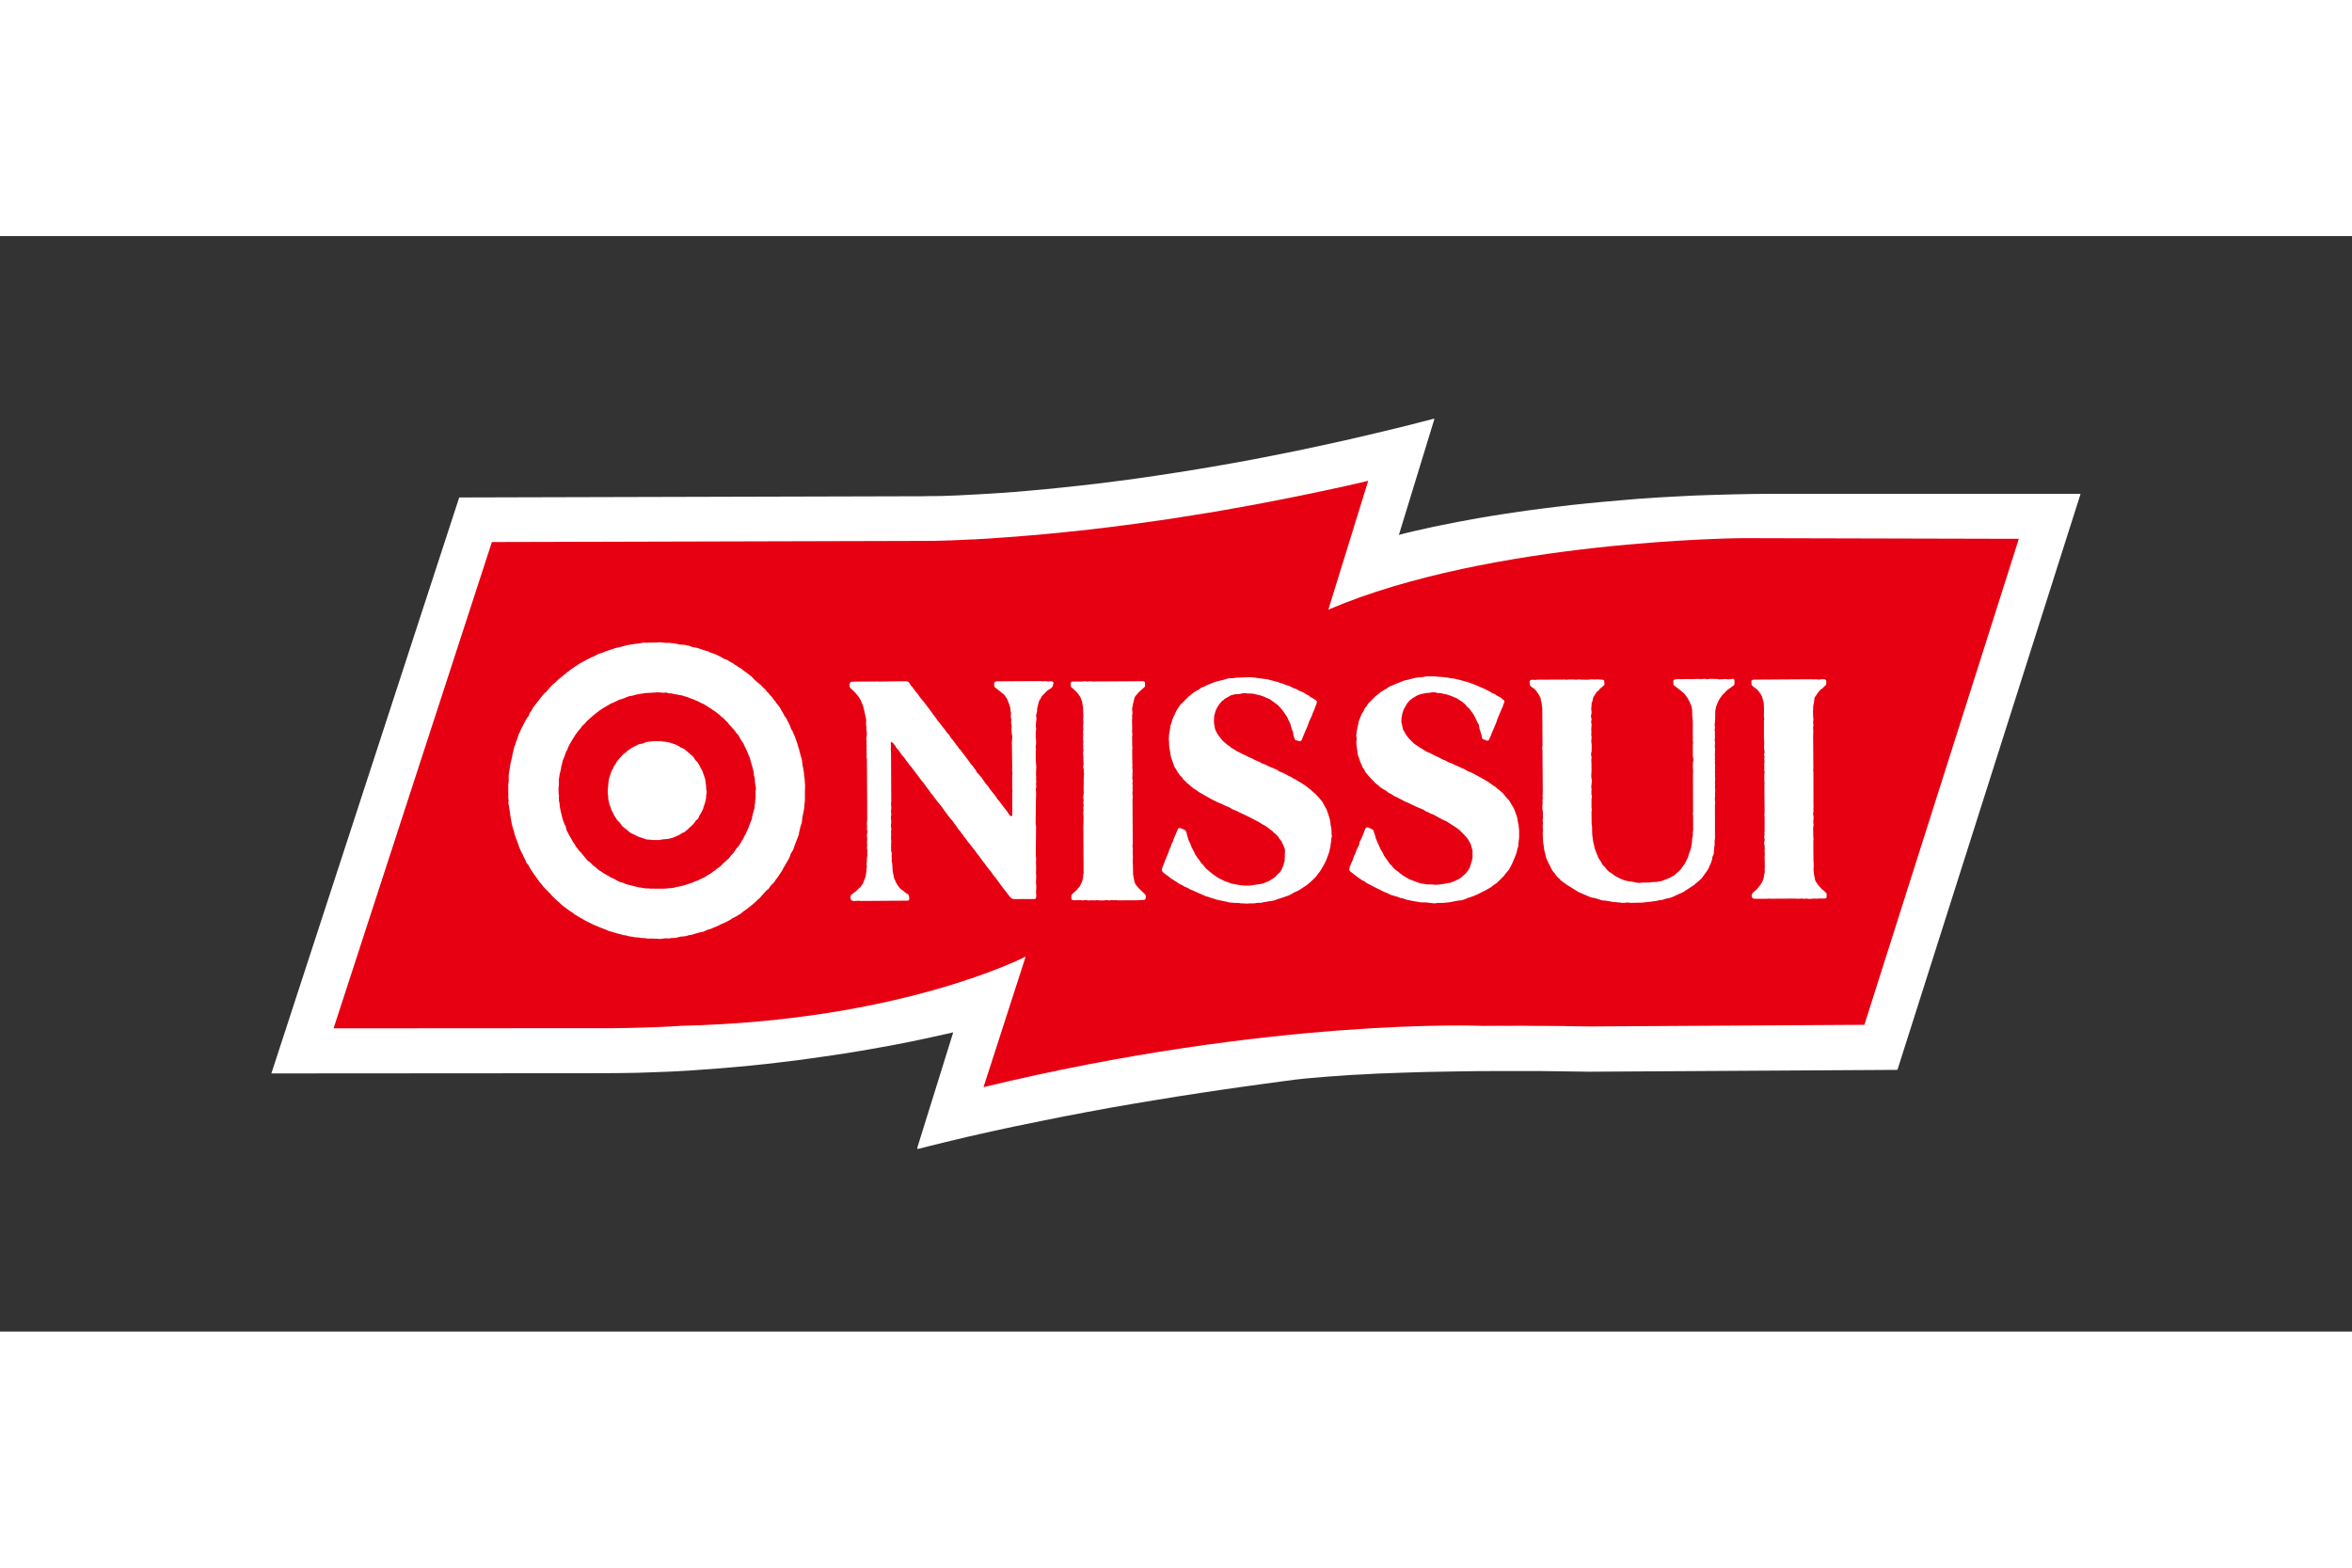
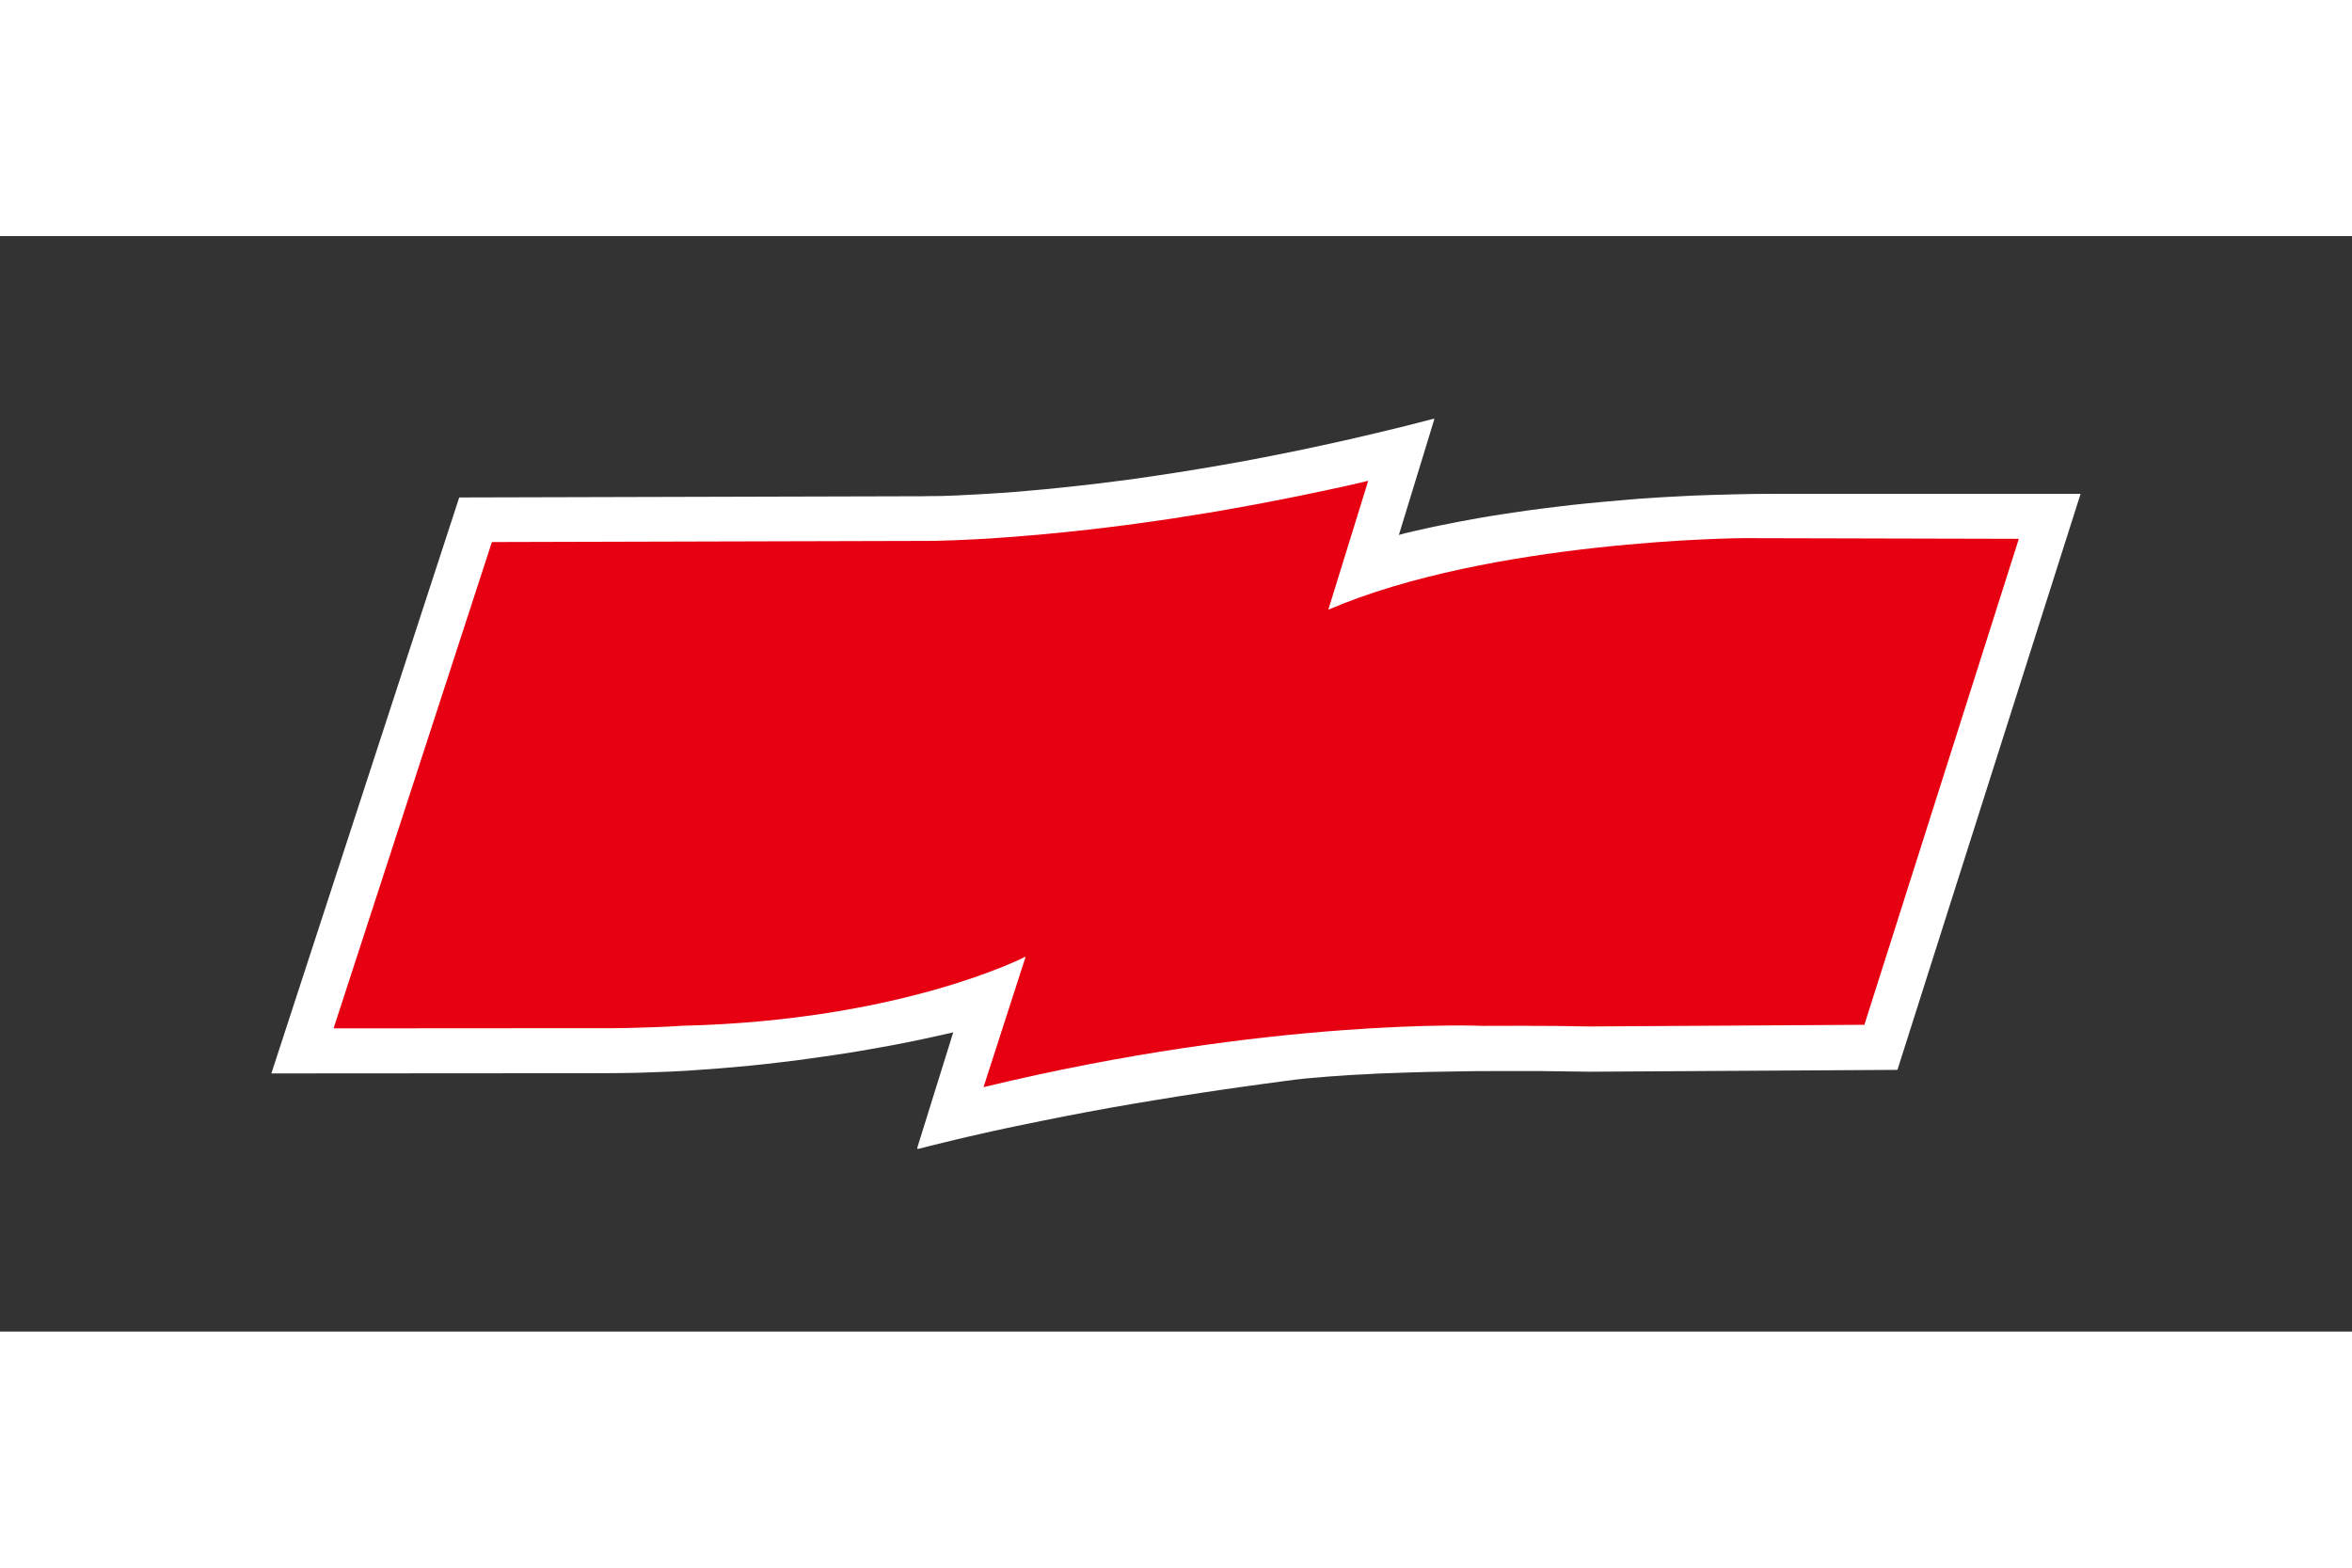
<svg xmlns="http://www.w3.org/2000/svg" height="800" width="1200" viewBox="-6.021 -4.052 52.186 24.311">
  <rect x="-6.021" y="-4.052" width="52.186" height="24.311" fill="#333333" stroke="none" />
  <path d="M25.805.007L25.793 0l-.63.162-.623.151-.605.142-.593.131-.576.123-.563.113-.543.105-.53.095-.515.088-.493.08-.479.073-.46.067-.441.058-.425.054-.403.046-.384.041-.364.037-.345.031-.322.028-.302.022-.279.018-.258.015-.236.012-.211.011-.353.013-.259.002-.155.003h-.053l-10.225.027L0 14.53l7.36-.005.383-.003.378-.006.376-.013.372-.014.369-.02.362-.026.356-.026.349-.03.341-.032.333-.035.325-.038.315-.038.307-.042.299-.042.284-.041.276-.042.26-.043.249-.043.235-.042.223-.04.4-.078.34-.071.472-.104.165-.038-.793 2.546-.003.007v.029l.01.007.276-.07.277-.068.273-.066.273-.065.274-.062.27-.061.272-.059.268-.057.538-.11.529-.106.524-.1.521-.096.51-.088.5-.083.498-.081.487-.075.476-.071.468-.067.456-.063.446-.06.226-.03.236-.026.248-.021.254-.022.265-.018.267-.019.272-.013.279-.016.279-.01.28-.01.28-.009.282-.008.554-.01.535-.008.507-.002h.893l.369.005.532.007.193.003 6.849-.041L40.143 1.667h-6.758l-.473.003-.462.009-.447.012-.439.015-.428.022-.417.023-.401.028-.389.033-.379.033-.364.035-.351.037-.337.04-.322.04-.309.041-.295.043-.28.042-.265.042-.252.043-.233.043-.219.04-.203.041-.19.037-.168.035-.153.034-.255.057-.186.044-.113.03-.038.012z" fill="#fff" />
  <path d="M15.8 14.835c6.367-1.544 11.076-1.366 11.076-1.36l.156-.001h.138l.144-.001.134.001.139-.001h.265l.117.002h.238l.105.001h.11l.094.001.088.001h.012l.089.001h.003l.075.003h.087l.062.002.058.001h.06l.051.001h.003l.044 0h.005l.036.001h.008l.028.001 6.121-.037 3.427-10.785-6.121-.015s-5.58.035-9.2 1.587l.885-2.86-.06.015h-.002l-.335.078-.009.002-.332.073-.006.001-.326.07-.003 0-.322.068-.007.001-.318.065-.005.001-.31.061-.005.001-.307.06-.007.001-.302.056-.003.001-.295.053-.004.001-.293.052-.007.001-.286.049h-.004l-.281.045-.009.002-.275.043-.269.043-.009.001-.265.039h-.005l-.258.037-.001.001-.251.034-.01.001-.247.033h-.003l-.241.031-.006.001-.235.029h-.006l-.229.028-.006.001-.223.024h-.002l-.217.023h-.001l-.21.023-.012.001-.203.019-.195.019-.009.001-.191.017h-.009l-.183.015-.176.015-.009.001-.17.013h-.003l-.164.012h-.005l-.157.011-.004.001-.15.01h-.005l-.143.008h-.005l-.137.008h-.005l-.127.005-.12.007h-.007l-.114.005-.007.001-.107.003-.009.002-.098.001-.09.004-.084.002h-.012l-.076.003h-.074l-.053.001-.181.001h-.05l-9.493.025L1.38 13.53l5.979-.004h.231l.226-.003.226-.005.224-.007.225-.007.222-.009.22-.011.161-.011c4.914-.113 7.643-1.537 7.643-1.537l-.936 2.899" fill="#e60012" />
-   <path d="M34.508 10.614l-.004.017-.009.011-.017.006-.154.001-.035.004-.055-.004-.074.007-.053.001-.041-.007-.058.005-.057-.006-.061.004h-.034l-.057-.003-.531.003-.03-.003-.06.004h-.234l-.063-.004-.013-.007-.01-.013-.011-.019-.002-.021.002-.024.009-.02.019-.032.082-.068.087-.107.045-.082.019-.055.018-.098.01-.038-.003-.057.003-.056-.002-.175-.003-.037.005-.064-.004-.081.002-.065-.002-.062-.013-.041.015-.085-.011-.061.009-.062-.005-.035.006-.04-.002-.052.001-.102-.001-.154-.004-.033.005-.105-.005-.574.005-.028-.006-.058v-.152l.007-.034-.008-.054v-.155l.006-.029-.008-.061.008-.053-.012-.04.013-.065-.014-.103.005-.067.002-.036-.008-.103V6.7l.008-.034-.009-.053.002-.152v-.029l-.006-.129-.038-.138-.026-.049-.063-.087-.059-.049-.044-.033-.033-.029-.006-.015-.004-.039.001-.043.008-.013.012-.011.036-.006 1.062-.007h.232l.031.003.064-.003.041.007.07-.009.067.001.017.009.013.009.007.017v.068l-.003.015-.024.026-.064.064-.03.016-.057.065-.081.118-.006.044-.007.063-.017.077-.002.074-.003.04.003.134.007.039-.008.084.007.053-.007.062.005.071-.004.101.005.73-.005.03.006.055.001.688v.031l.003.041-.005.062.004.036-.01.059.006.044.005.034-.004.071-.004.04.009.063-.011.059.004.215.005.034-.005.051.003.428.004.053.001.08-.004.083.008.062.004.044.015.062.007.046.016.037.05.076.033.037.034.038.013.014.069.057.036.038.007.019zm-2.049-4.713l-.007.014-.072.052-.084.061-.107.11-.07.102-.035.081-.028.067-.019.097-.002.134-.001.085-.011.089.008.057-.008.059.007.04-.002.062.003.066-.007.056.009.058-.007.078.007.057-.004.118-.001.032.003.04-.003.043.004.04-.004.036.006.059-.002.061.002.044-.004.038.004.057-.004.037.006.056-.004.066-.002.017.004.062-.004.037.007.082-.005.074.002.039-.006.062.004.062.003.037-.005.055.001.731-.008.057v.088l-.009.06-.008.084-.003.046-.003.022-.027.058-.007.059-.025.073-.022.047-.027.067-.038.064-.05.068-.035.05-.038.051-.06.055-.043.035-.067.058-.071.045-.153.101-.078.038-.058.024-.083.04-.056.023-.038.012-.096.02-.076.025-.067.007-.033.01-.172.024-.081.009-.045.004-.051.006h-.104l-.139.004-.073-.009-.037.006-.078.003-.06-.009-.041-.002-.063-.009-.042-.001-.167-.03-.07-.003-.056-.019-.105-.033-.086-.015-.172-.073-.055-.025-.054-.021-.146-.093-.105-.064-.056-.04-.085-.062-.035-.043-.042-.034-.034-.041-.024-.04-.036-.037-.036-.06-.098-.2-.023-.054-.021-.101-.015-.051-.018-.127-.01-.059-.003-.067-.002-.055-.004-.078.007-.043-.007-.114.007-.063-.008-.059.007-.055-.002-.143-.011-.054v-.071l.006-.062-.004-.056.007-.065-.006-.042.006-.058-.007-.963-.007-.035.008-.053-.005-.843-.011-.059-.002-.047-.017-.055-.004-.045-.013-.033-.017-.032-.016-.032-.075-.101-.038-.033-.056-.037-.021-.023-.01-.062-.001-.024.004-.021.015-.01.017-.01.04-.002.039.004.057-.005.611-.003.03.004.056-.006h.11l.053.005.06-.007.076.007h.058l.044.002.106-.01.082.004.036-.004.133.008.016.011.011.012.008.07-.005.019-.011.017-.084.07-.033.041-.038.029-.017.026-.033.05-.027.043-.025.102-.014.038-.001.042-.007.079.008.082-.015.083.015.062-.011.06.011.058-.008.109.004.051-.004.075.008.038-.008.109.01.06-.001.152-.011.038v.046l.011.059-.008.043.004.08.001.065-.001.041.003.029-.008.152.005.043.009.059-.006.065-.008.062.007.061-.003.045.001.073.01.036v.021l-.009.036v.192l.006.05-.006.055.003.263.009.054.004.173.007.061.015.109.022.089.007.042.038.106.029.067.018.049.053.079.045.082.05.047.03.043.062.062.043.024.097.071.097.05.057.023.031.015.097.024.068.006.097.022.077.01.058-.008.173-.001.061-.011.087-.001.06-.012.047-.005.105-.041.085-.034.08-.041.028-.016.057-.055.045-.036.047-.054.08-.111.026-.049.017-.036.029-.057.025-.089.041-.112.012-.076.008-.037.006-.095.015-.073v-.07l.008-.054-.002-.324-.006-.034.006-.051-.003-.817.003-.089-.006-.103.004-.086.008-.039.001-.022-.013-.079v-.259l.006-.034-.006-.035.001-.053-.002-.105.001-.234-.001-.06-.011-.103-.002-.131-.014-.086-.045-.105-.04-.076-.073-.1-.091-.077-.075-.058-.041-.032-.032-.029-.006-.017-.001-.068.004-.018.011-.011.05-.013.068-.003.053.004.054-.004.157.001.027.001.106-.005.081.004.09-.006.05.009.059-.009.148.003.06.009.09-.003.032-.006.08.009.064-.006.024-.006.016 0.0.015.007.013.009.005.017v.068zM27.686 9.287l-.007.062-.01.083v.047l-.011.039-.014.031-.01.064-.044.122-.068.157-.067.123-.073.084-.039.053-.156.154-.068.044-.055.045-.111.065-.209.104-.069.029-.09.032-.037.009-.046.023-.087.029-.104.013-.066.011-.038.011-.085.013-.061.005-.04.006-.151.002-.059.01-.105-.011-.083-.01-.109-.001-.168-.028-.102-.021-.056-.011-.071-.026-.064-.013-.073-.028-.135-.037-.078-.04-.079-.031-.092-.047-.065-.03-.061-.032-.146-.075-.034-.019-.041-.033-.054-.024-.041-.032-.047-.028-.04-.034-.041-.03-.049-.04-.045-.033-.01-.018-.006-.019.01-.055.037-.093.024-.046.036-.108.025-.043.024-.077.064-.132.011-.058.015-.032.025-.045.027-.068.022-.05.017-.051.023-.055.011-.013.015-.009.015-.003.038.012.046.021.037.019.012.012.041.126.015.055.043.104.033.069.021.053.063.108.023.052.098.138.02.033.06.06.035.044.053.046.044.031.038.033.029.021.028.026.042.023.098.058.089.037.102.038.074.026.065.009.078.013.132.003.041.006.09-.005.089-.012.08-.015.087-.015.109-.042.084-.044.055-.036.047-.044.041-.035.031-.041.026-.03.042-.077.019-.072.018-.053.019-.079v-.154l-.039-.146-.07-.124-.065-.075-.103-.104-.05-.04-.04-.029-.216-.139-.083-.036-.188-.103-.031-.017-.037-.009-.078-.041-.048-.02-.041-.03-.149-.061-.183-.088-.075-.03-.061-.033-.084-.044-.045-.025-.056-.023-.058-.041-.062-.028-.061-.051-.064-.035-.07-.047-.031-.032-.061-.045-.122-.127-.102-.117-.016-.031-.016-.036-.032-.039-.059-.14-.029-.092-.017-.032-.014-.102-.021-.144v-.09l.006-.035-.004-.035-.005-.044.009-.084.011-.055.036-.179.064-.158.046-.073.024-.057.045-.05.024-.047.174-.174.059-.042.039-.038.045-.026.046-.03.051-.027.058-.043.171-.071.035-.015.057-.022.072-.028.081-.018.071-.02.077-.019.064-.01.085-.006.121-.02.196.001.058.009.067.001.059.009.066.004.083.017.063.006.118.027.209.057.142.052.084.036.065.028.055.023.099.05.035.017.044.03.072.03.04.031.077.038.052.044.03.024.007.016v.018l-.037.105-.031.068-.068.162-.021.052-.019.061-.028.067-.081.191-.025.066-.025.051-.006.017-.009.012-.016.006-.021.001-.09-.035-.014-.012-.006-.015-.009-.06-.046-.146-.014-.085-.031-.051-.044-.097-.039-.075-.091-.127-.07-.066-.03-.04-.038-.029-.025-.024-.06-.037-.059-.039-.072-.03-.053-.023-.108-.036-.083-.015-.032-.011-.038-.005-.036.003-.055-.016-.067-.002-.081.013-.046.002-.127.024-.09.034-.108.067-.052.04-.053.06-.08.14-.029.089-.02.109-.003.081.014.056.014.06.005.043.035.057.025.051.049.066.04.047.104.103.132.089.044.025.089.056.084.037.14.071.071.032.059.034.078.031.059.033.077.03.161.073.063.029.049.019.089.053.075.027.151.081.099.057.031.013.027.022.049.024.118.085.06.038.049.047.031.02.038.034.042.035.089.109.05.052.102.171.034.08.03.088.018.054.009.069.008.042.011.034.005.068.006.057zm-4.169.038v.047l-.012.06-.007.066-.014.057-.007.041-.023.07-.047.126-.033.068-.032.062-.071.118-.1.131-.117.113-.075.063-.161.106-.043.025-.084.036-.08.049-.048.021-.154.053-.05.015-.121.043-.1.014-.079.015-.043.005-.037.013-.108.003-.056.01-.135.003-.033.004-.056-.004-.076-.003-.058-.009-.087-0-.06-.007-.047-.001-.075-.02-.198-.04-.1-.032-.071-.022-.034-.015-.045-.008-.055-.026-.102-.043-.131-.06-.051-.019-.048-.026-.028-.016-.051-.02-.07-.042-.05-.022-.055-.037-.094-.059-.026-.018-.031-.017-.048-.043-.101-.072-.027-.029-.015-.031.004-.037.061-.157.042-.103.043-.104.017-.055.024-.047.023-.072.032-.064.025-.076.023-.05.067-.157.011-.011.018-.004.021.001.097.041.024.022.015.035.019.075.029.097.04.084.025.069.037.067.024.049.016.039.058.087.035.042.038.06.059.064.055.067.089.076.068.054.103.071.147.075.158.058.098.018.083.015.061.008.064.004.109-.001.208-.033.063-.009.139-.056.105-.065.04-.03.034-.038.05-.048.028-.023.034-.065.03-.07.021-.079.012-.035.007-.228-.006-.04-.034-.083-.021-.045-.015-.036-.052-.062-.03-.049-.06-.059-.032-.024-.036-.038-.042-.029-.04-.034-.075-.052-.064-.033-.074-.048-.224-.116-.046-.023-.119-.055-.037-.018-.08-.04-.076-.029-.048-.03-.041-.021-.06-.023-.099-.049-.052-.019-.153-.074-.124-.071-.173-.098-.072-.053-.047-.027-.068-.057-.024-.025-.045-.032-.06-.062-.025-.021-.032-.049-.037-.034-.061-.085-.037-.067-.031-.044-.047-.13-.03-.088-.014-.084-.011-.063-.011-.062-.007-.06.001-.053-.006-.064.004-.109.019-.101.012-.1.025-.067.022-.08.021-.047.022-.047.045-.097.056-.084.018-.031.163-.163.022-.024.043-.033.041-.037.081-.055.083-.045.04-.034.07-.025.067-.036.09-.033.09-.038.182-.044.036-.012.072-.02.122-.006.036-.008.291-.012.133.009.059.01.226.029.19.051.039.009.053.021.062.017.084.035.071.022.076.041.057.018.067.037.104.044.056.04.051.02.034.033.097.054.039.029.01.013.004.019-.01.043-.06.157-.024.053-.018.053-.05.104-.056.152-.038.082-.051.124-.029.074-.012.014-.014.011-.017.003-.09-.022-.013-.012-.01-.011-.029-.09-.008-.068-.021-.046-.045-.151-.042-.081-.02-.051-.079-.116-.018-.027-.035-.041-.021-.026-.061-.062-.099-.074-.081-.057-.076-.03-.047-.023-.071-.026-.064-.014-.06-.016-.06-.013-.11-.002-.061-.008-.065.007-.058.016-.09.002-.095.024-.03.018-.105.059-.04.037-.029.017-.07.091-.047.079-.021.054-.016.055-.013.051-.005.106.003.066.024.124.041.083.046.068.075.096.081.07.028.025.043.025.041.038.093.055.029.02.068.033.063.035.055.022.078.041.07.029.067.036.103.045.061.034.077.027.077.041.107.042.085.039.037.031.07.024.093.047.045.028.054.021.042.031.055.024.07.047.054.026.056.04.03.018.036.029.089.068.054.051.042.034.074.077.044.051.045.055.054.101.035.06.021.052.026.077.033.109.012.084.005.044.014.058.005.097-0.0.041.007.043zm-4.122 1.327l-.009.016-.014.011h-.031l-.042.002-.071.006-.449.002-.033-.005-.056.003-.042-.005-.064.009-.057-.009-.054.009-.11-.001-.04-.007-.062.008-.04-.005-.099.005-.039-.008-.045.002-.034.006-.056-.008-.098.004-.064-.002-.02-.005-.013-.015-.004-.054.004-.037.02-.029.035-.031.056-.049.077-.093.049-.105.019-.076.005-.064.008-.039-.006-1.045.003-.073.001-.075.002-.038-.008-.115.007-.059-.006-.043.008-.053-.008-.068.008-.059-.011-.058.006-.042.007-.063-.003-.095.002-.108-0-.118.007-.085-.007-.112-.012-.053.01-.056-.006-.105v-.073l-.007-.064.009-.065-.006-.054.003-.038-.004-.043.004-.05-.005-.05v-.086l.006-.039-.008-.036.004-.04.004-.033-.005-.051.006-.105-.005-.063.006-.063-.005-.098-.002-.072-.002-.037-.021-.127-.039-.102-.037-.054-.047-.058-.049-.047-.037-.034-.028-.018-.009-.019-.01-.06.009-.034.012-.013.019-.006.219-0.0.05-.007.064.007.054-.006.053.005 1.067-.006h.066l.018.003.013.012.008.017.001.069-.004.02-.012.013-.064.057-.066.061-.036.044-.034.035-.016.034-.016.06-.02.083-.011.06-.008.038.008.102-.009.059.003.054-.004.06.003.131 0.0.029-.002.086.007.056-.006.054.002.195.005.038-.005.058.003.303.003.036-.004.042.009.086-.006.04.001.052-.004.065.009.057-.006.057.006.063-.004.042.004.036-.006.079.005.063.004.034-.007.033.005.984-.006.058.009.063-.004.075.004.105-.003.063-.001.029.005.104.004.194.027.139.017.06.023.034.051.063.15.145.01.015.009.041zm-2.056-4.72l-.007.016-.035.037-.073.042-.071.07-.065.071-.022.048-.029.041-.018.06-.028.116-.003.066-.022.092.011.065-.01.081-.006.085.009.064-.006.043-.004.04-.001.103.008.062.001.075-.007.041-.002.046.006.043-.005.046v.195l.006.067.006.075-.007.162.005.079-.004.036.006.046-.006.055.006.062-.01.062.005.064v.05l.001.04-.003.033-.008.573.01.063-.006.638.008.086-.004.068.004.13-.004.112.006.066-.006.154.008.086-.007.113.005.063v.043l-.008.041-.01.007-.017.005-.452.002-.041-.007-.014-.005-.042-.038-.072-.096-.035-.044-.022-.028-.044-.056-.151-.206-.032-.036-.071-.102-.022-.024-.067-.084-.037-.054-.075-.095-.057-.082-.051-.062-.028-.042-.033-.041-.073-.095-.075-.092-.03-.046-.036-.04-.037-.057-.025-.026-.03-.05-.035-.033-.04-.062-.102-.141-.036-.038-.028-.035-.092-.123-.03-.043-.032-.046-.083-.104-.036-.041-.017-.028-.035-.04-.041-.062-.036-.038-.038-.058-.078-.099-.051-.076-.043-.049-.158-.21-.072-.096-.039-.041-.029-.046-.046-.056-.046-.068-.034-.037-.031-.038-.04-.062-.07-.081-.024-.046-.06-.069-.015-.009-.016.002-.009.011-0.0.017.006.04-.003.083.004.103.005 1.065-.006.037.002.033.005.064-.007.084.007.062-.009.063.009.114-.006.041-.003.043.01.062-.007.065.003.051-.003.108.006.06-.004.036-.001.156.016.074-.004.055.004.065-.002.046.012.057.007.136.009.065.025.116.042.099.046.078.056.066.047.033.074.06.028.015.03.023.014.062-.002.045-.008.013-.015.007-.018.002-1.025.007-.056-.005-.085.005h-.045l-.017-.007-.011-.009-.019-.027-.005-.042.004-.022.009-.019.02-.024.086-.063.038-.038.054-.046.021-.025.043-.06.061-.158.018-.104.004-.066.007-.058-.006-.035.009-.159.009-.058-.004-.035.003-.063-.009-.064.006-.055-.006-.06.006-.072-.008-.084.011-.082-.009-.065.002-.042-.003-.103.006-.057v-.28l-.006-1.072-.012-.057.008-.059-.005-.036.003-.039-.002-.035.003-.061-.005-.037.002-.054-.005-.087.01-.06v-.068l-.009-.059v-.054l-.007-.06.001-.056.003-.04-.026-.126-.027-.116-.019-.074-.021-.051-.029-.071-.056-.09-.034-.038-.045-.055-.09-.082-.02-.031-.003-.017.001-.048.006-.02.012-.015.013-.009.017-.005h.018l.049-.003.512-.004.055.004.03-.003.534-.006.038.006.029.015.055.085.025.024.075.103.044.049.027.042.063.084.037.04.067.089.06.079.033.043.069.099.051.061.026.045.056.066.052.07.066.081.028.042.019.025.04.039.044.074.025.026.018.024.04.051.039.057.024.024.03.049.035.036.182.241.044.064.045.049.029.044.035.042.024.051.035.036.037.043.041.047.018.03.061.087.07.082.026.044.036.044.019.026.045.054.032.042.052.078.03.031.062.084.033.045.065.082.061.087.023.029.015.005.016-.005.012-.014.001-.023-.002-.469.006-.052-.005-.036-.002-.217.002-.06.001-.034.003-.055-.007-.054.002-.086-.001-.03-.007-.51.004-.039.005-.091-.012-.06-.007-.089.006-.066-.003-.04-.011-.056.006-.051-.013-.086.007-.065-.012-.048V6.469l-.004-.051-.024-.079-.047-.118-.065-.096-.11-.088-.085-.067-.022-.024-.005-.017-.003-.045.006-.022.01-.016.013-.01.036-.008.96-.005.057.005.054-.005.064.009.055-.005.041.006.018.011.005.021zm-5.501 2.341l-.001.22-.006.04-.005.064-.006.066-.038.183-.006.063-.009.063-.024.067-.02.084-.014.058-.006.048-.087.229-.019.051-.019.057-.059.099-.016.057-.04.078-.04.065-.033.059-.027.042-.03.062-.103.154-.042.053-.029.047-.044.047-.044.044-.028.043-.018.026-.045.032-.035.041-.07.077-.045.054-.032.021-.048.05-.063.055-.095.077-.084.062-.044.03-.051.045-.05.028-.059.037-.084.04-.024.021-.108.059-.091.039-.099.05-.084.033-.056.026-.075.021-.102.046-.067.013-.06.015-.074.022-.073.022-.045.003-.051.019-.064.009-.063.004-.116.029-.094.004-.063.009-.054-.005-.145.017-.059-.008h-.067l-.064-.003H8.387l-.038.003-.035-.009-.113-.007-.056-.01-.066-.003-.157-.027-.056-.017-.068-.007-.051-.018-.057-.013-.206-.061-.062-.028-.121-.045-.138-.058-.136-.067-.069-.033-.046-.03-.095-.053-.088-.052-.049-.041-.05-.03-.042-.031-.131-.096-.07-.067-.052-.043-.111-.108-.032-.04-.034-.034-.114-.116-.091-.112-.064-.088-.058-.08-.09-.134-.033-.07-.047-.052-.028-.07-.025-.046-.039-.088-.028-.048-.016-.037-.029-.065-.015-.055-.014-.033-.046-.124-.025-.07-.011-.059-.025-.073-.026-.099-.012-.068-.015-.081-.015-.11-.021-.145-.014-.057 0-.016.009-.04-.009-.058-.001-.303.009-.053.001-.154.039-.249.01-.038.026-.12.017-.083.014-.059.021-.085.022-.042.008-.043.03-.075.035-.111.024-.042.021-.054.075-.146.061-.115.033-.036.009-.015.019-.061.041-.053.034-.067.023-.027.063-.085.045-.055.055-.073.021-.024.048-.056.039-.031.055-.067.094-.1.051-.041.076-.076.044-.031.147-.122.039-.028.023-.019.099-.071.064-.038.039-.03.141-.076.125-.066.051-.017.114-.061.11-.035.05-.023.037-.011.173-.06.103-.021.055-.016.112-.029.106-.018L8.059 5l.039-.006.065-.005.052-.013.061-.008.061.005.049-.005.175-.001.055-.007.057.006.062.008.108.001.145.02.078.018.091.004.112.023.072.028.098.016.186.062.061.015.044.024.069.024.085.033.087.044.073.042.041.015.038.013.056.041.056.025.035.029.058.034.042.03.064.037.025.024.038.028.053.038.046.034.066.054.061.066.08.068.054.043.037.042.068.062.028.04.039.038.033.042.049.049.027.044.037.042.028.043.047.057.042.057.015.034.046.075.035.068.041.056.026.053.041.079.042.108.03.046.013.035.044.101.022.063.024.068.014.058.022.062.018.075.048.174.007.066.009.064.013.056.015.099.004.067.011.058.01.155z" fill="#fff" />
-   <path d="M9.655 8.316l-.007.044-.004.071-.023.095-.031.091-.009.038-.036.076-.028.048-.022.032-.018.051-.023.028-.028.021-.052.073-.075.074-.028.022-.034.039-.031.018-.041.038-.051.02-.06.04-.141.062-.11.029-.138.012-.058.013-.131-0-.06-.007-.09-.005-.033-.012-.07-.024-.093-.031-.066-.036-.046-.021-.048-.024-.038-.029-.05-.043-.083-.064-.036-.04-.026-.043-.063-.062-.067-.105-.043-.087-.023-.043-.015-.057-.023-.051-.028-.124-.001-.065-.01-.058v-.109l.01-.059.001-.045.009-.061.004-.042.038-.126.026-.069.025-.038.024-.058.039-.056.025-.047.05-.06.079-.089.036-.033.032-.018.044-.046.049-.028.041-.032.08-.041.061-.032.041-.011.061-.011.071-.031.061-.01.066-.006.037-.007.173.001.059.011.065.006.064.014.136.045.078.04.027.02.083.037.095.08.051.045.055.047.049.078.047.045.044.074.026.055.035.059.036.101.013.039.017.051.007.065.009.063.008.116.01.034zm1.082-.196l-.007-.06-.004-.089-.019-.054-.004-.07-.034-.134-.016-.051-.038-.136-.027-.064-.024-.059-.062-.133-.033-.07-.051-.073-.051-.096-.06-.067-.027-.045-.05-.052-.031-.038-.035-.035-.039-.05-.102-.103-.04-.029-.045-.044-.06-.045-.052-.041-.034-.018-.042-.032-.113-.071-.047-.031-.054-.019-.047-.029-.037-.014-.049-.022-.168-.066-.079-.023-.05-.017-.041-.005-.057-.013-.065-.009-.06-.015-.065-.004-.056-.017-.067.005-.133-.011-.032.005-.224.012-.188.029-.102.029-.067.011-.04.011-.082.035-.114.037-.119.058-.067.026-.033.021-.121.07-.084.055-.116.09-.066.056-.104.093-.047.055-.062.058-.039.056-.044.048-.062.084-.075.121-.028.047-.057.104-.017.05-.04.077-.031.092-.035.084-.015.068-.021.072-.003.044-.029.114-.019.123-0.0.132-.009.058.004.13.008.038-.003.052.002.066.013.054.005.07.025.125.014.052.019.083.044.129.028.048.021.089.049.096.059.102.033.06.031.042.037.067.032.037.037.053.038.037.023.028.034.04.092.111.07.051.035.041.07.056.065.057.058.037.075.051.076.041.073.044.057.023.032.019.096.051.077.022.08.034.043.011.226.056.166.026.056-.001.033.005.234.001.108-.001.057-.007.043-.004.085-.009.059-.017.044-.007.105-.024.132-.042.074-.025.062-.028.056-.018.059-.031.106-.049.045-.033.032-.018.03-.017.043-.028.025-.022.041-.026.041-.036.047-.03.054-.045.034-.04.042-.035.035-.032.054-.049.054-.071.049-.048.058-.087.062-.074.018-.028.083-.137.021-.048.029-.049.07-.157.031-.087.03-.07.026-.122.041-.149.001-.047.011-.061.001-.046.009-.057V8.265l.009-.059-.007-.041z" fill="#e60012" />
+   <path d="M9.655 8.316l-.007.044-.004.071-.023.095-.031.091-.009.038-.036.076-.028.048-.022.032-.018.051-.023.028-.028.021-.052.073-.075.074-.028.022-.034.039-.031.018-.041.038-.051.02-.06.04-.141.062-.11.029-.138.012-.058.013-.131-0-.06-.007-.09-.005-.033-.012-.07-.024-.093-.031-.066-.036-.046-.021-.048-.024-.038-.029-.05-.043-.083-.064-.036-.04-.026-.043-.063-.062-.067-.105-.043-.087-.023-.043-.015-.057-.023-.051-.028-.124-.001-.065-.01-.058v-.109l.01-.059.001-.045.009-.061.004-.042.038-.126.026-.069.025-.038.024-.058.039-.056.025-.047.05-.06.079-.089.036-.033.032-.018.044-.046.049-.028.041-.032.08-.041.061-.032.041-.011.061-.011.071-.031.061-.01.066-.006.037-.007.173.001.059.011.065.006.064.014.136.045.078.04.027.02.083.037.095.08.051.045.055.047.049.078.047.045.044.074.026.055.035.059.036.101.013.039.017.051.007.065.009.063.008.116.01.034zm1.082-.196l-.007-.06-.004-.089-.019-.054-.004-.07-.034-.134-.016-.051-.038-.136-.027-.064-.024-.059-.062-.133-.033-.07-.051-.073-.051-.096-.06-.067-.027-.045-.05-.052-.031-.038-.035-.035-.039-.05-.102-.103-.04-.029-.045-.044-.06-.045-.052-.041-.034-.018-.042-.032-.113-.071-.047-.031-.054-.019-.047-.029-.037-.014-.049-.022-.168-.066-.079-.023-.05-.017-.041-.005-.057-.013-.065-.009-.06-.015-.065-.004-.056-.017-.067.005-.133-.011-.032.005-.224.012-.188.029-.102.029-.067.011-.04.011-.082.035-.114.037-.119.058-.067.026-.033.021-.121.07-.084.055-.116.09-.066.056-.104.093-.047.055-.062.058-.039.056-.044.048-.062.084-.075.121-.028.047-.057.104-.017.05-.04.077-.031.092-.035.084-.015.068-.021.072-.003.044-.029.114-.019.123-0.0.132-.009.058.004.13.008.038-.003.052.002.066.013.054.005.07.025.125.014.052.019.083.044.129.028.048.021.089.049.096.059.102.033.06.031.042.037.067.032.037.037.053.038.037.023.028.034.04.092.111.07.051.035.041.07.056.065.057.058.037.075.051.076.041.073.044.057.023.032.019.096.051.077.022.08.034.043.011.226.056.166.026.056-.001.033.005.234.001.108-.001.057-.007.043-.004.085-.009.059-.017.044-.007.105-.024.132-.042.074-.025.062-.028.056-.018.059-.031.106-.049.045-.033.032-.018.03-.017.043-.028.025-.022.041-.026.041-.036.047-.03.054-.045.034-.04.042-.035.035-.032.054-.049.054-.071.049-.048.058-.087.062-.074.018-.028.083-.137.021-.048.029-.049.07-.157.031-.087.03-.07.026-.122.041-.149.001-.047.011-.061.001-.046.009-.057l.009-.059-.007-.041z" fill="#e60012" />
</svg>